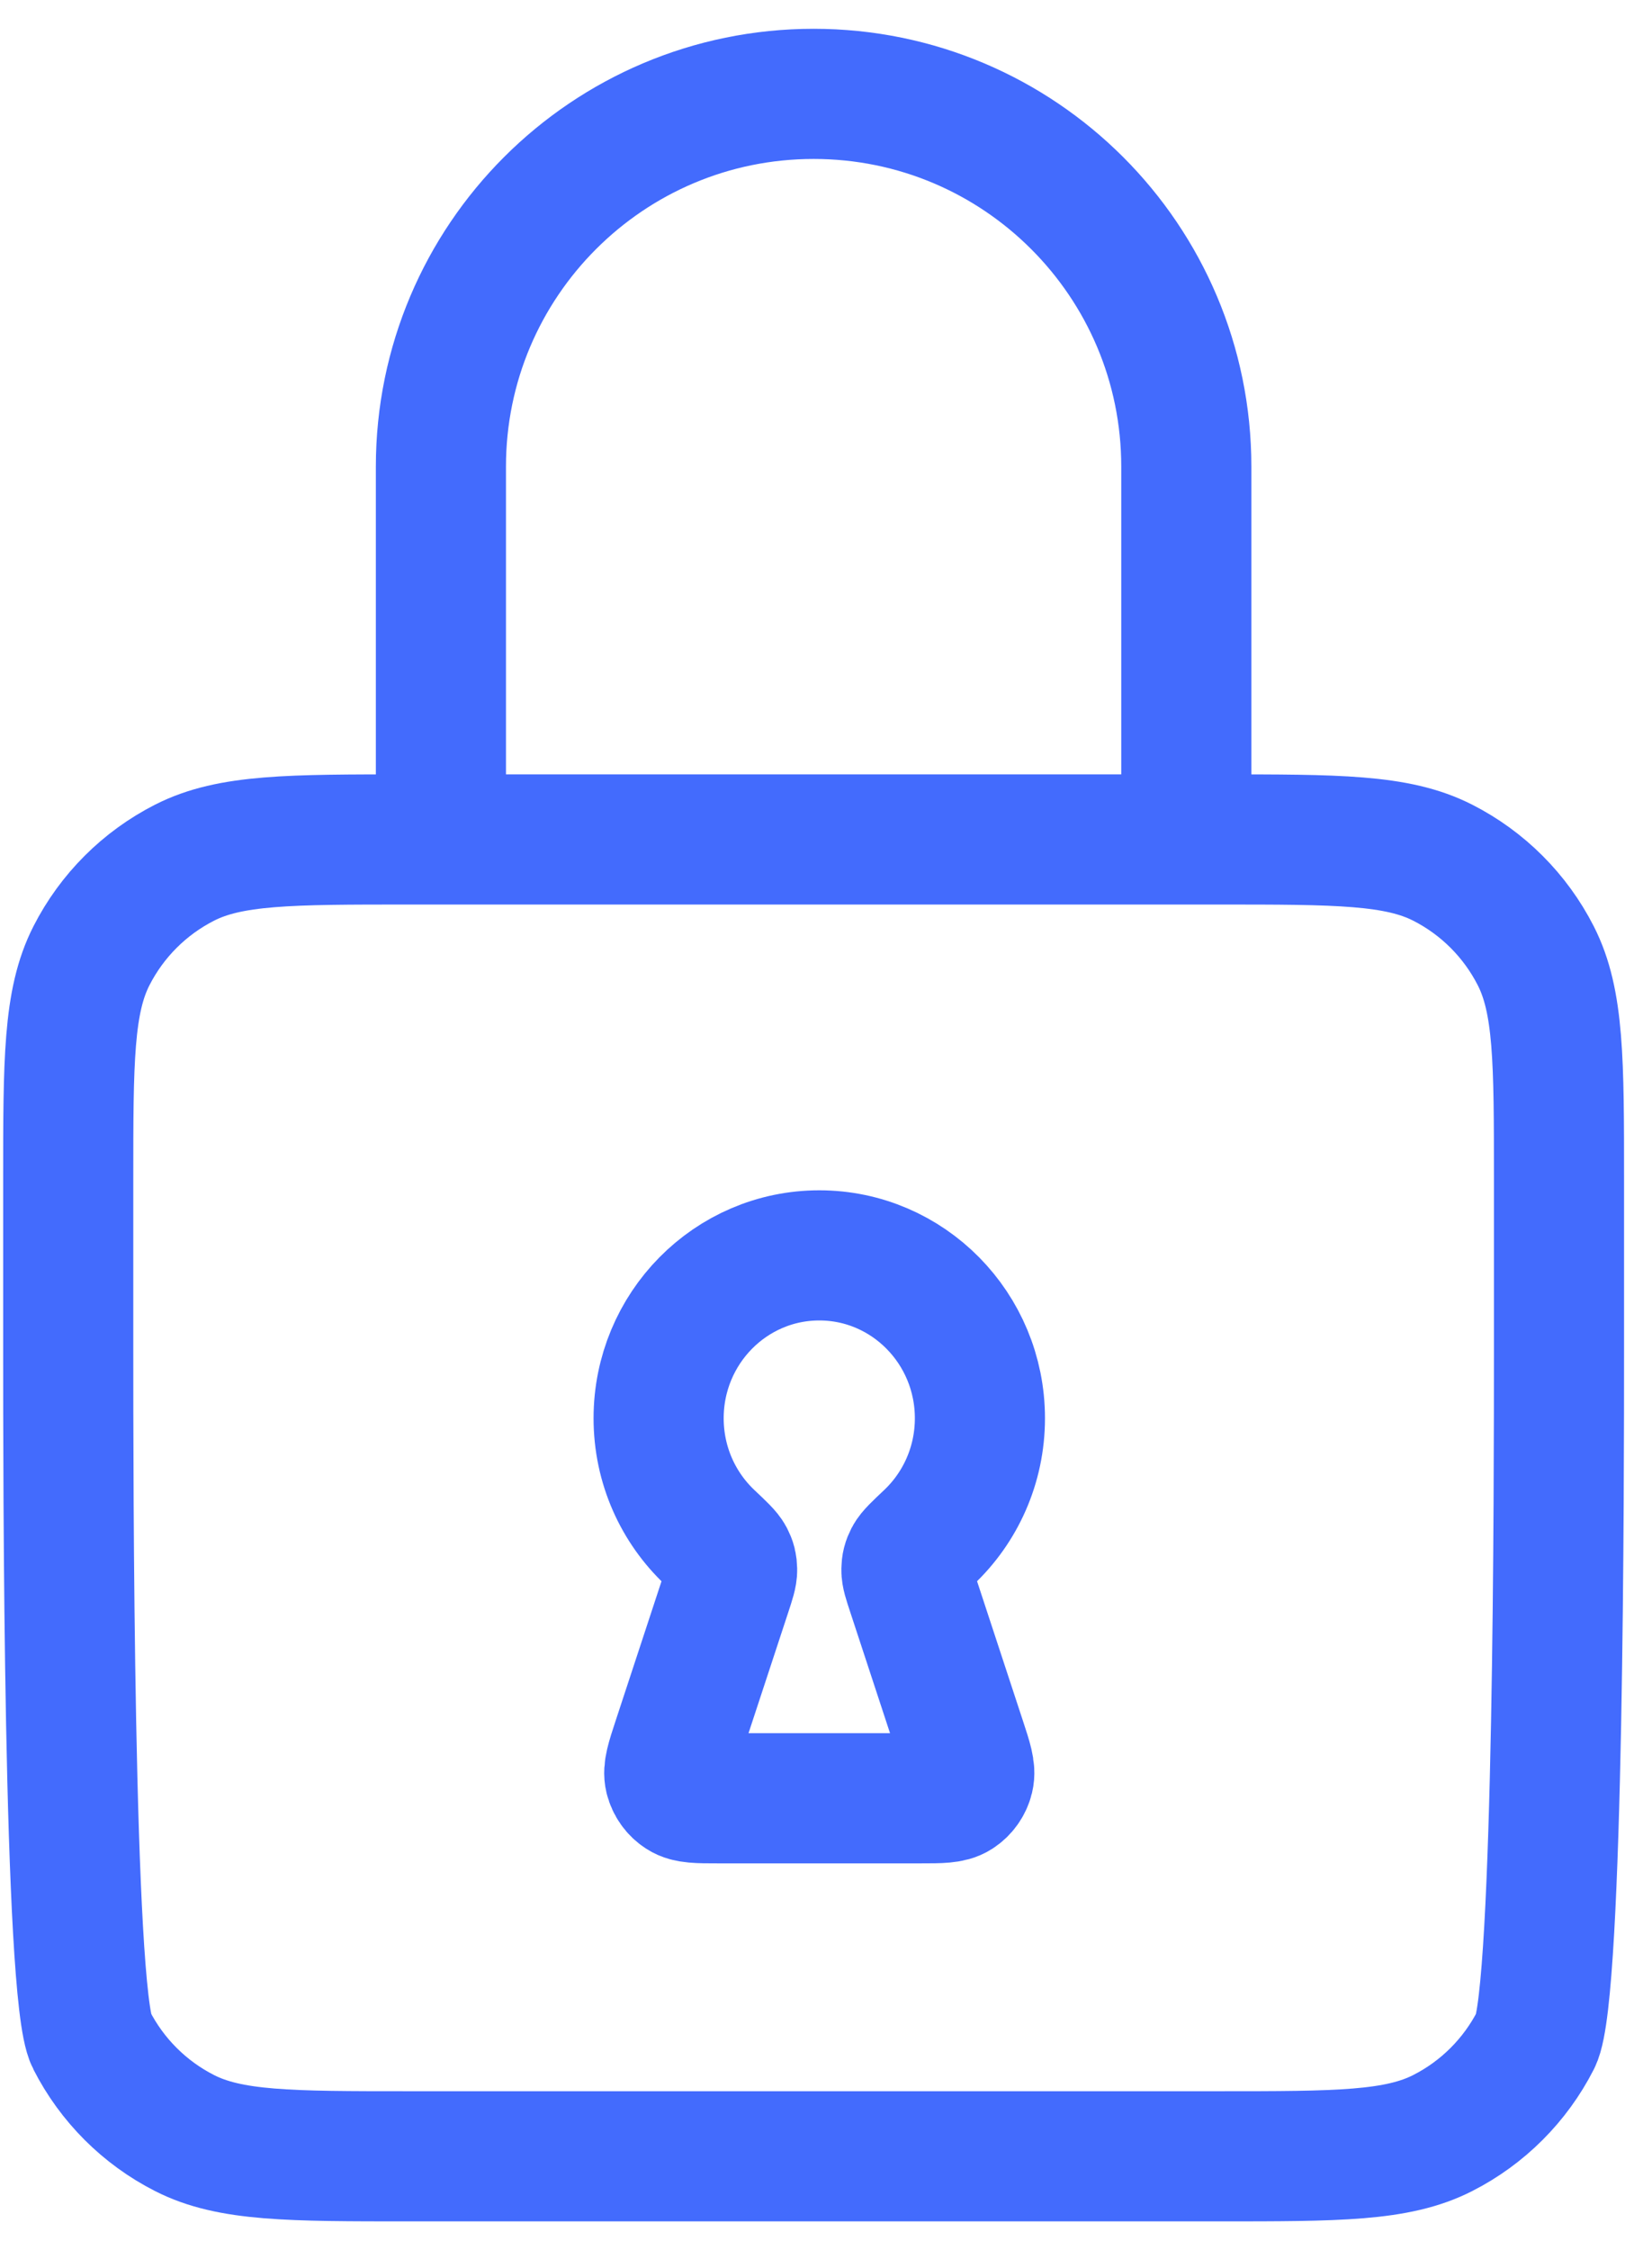
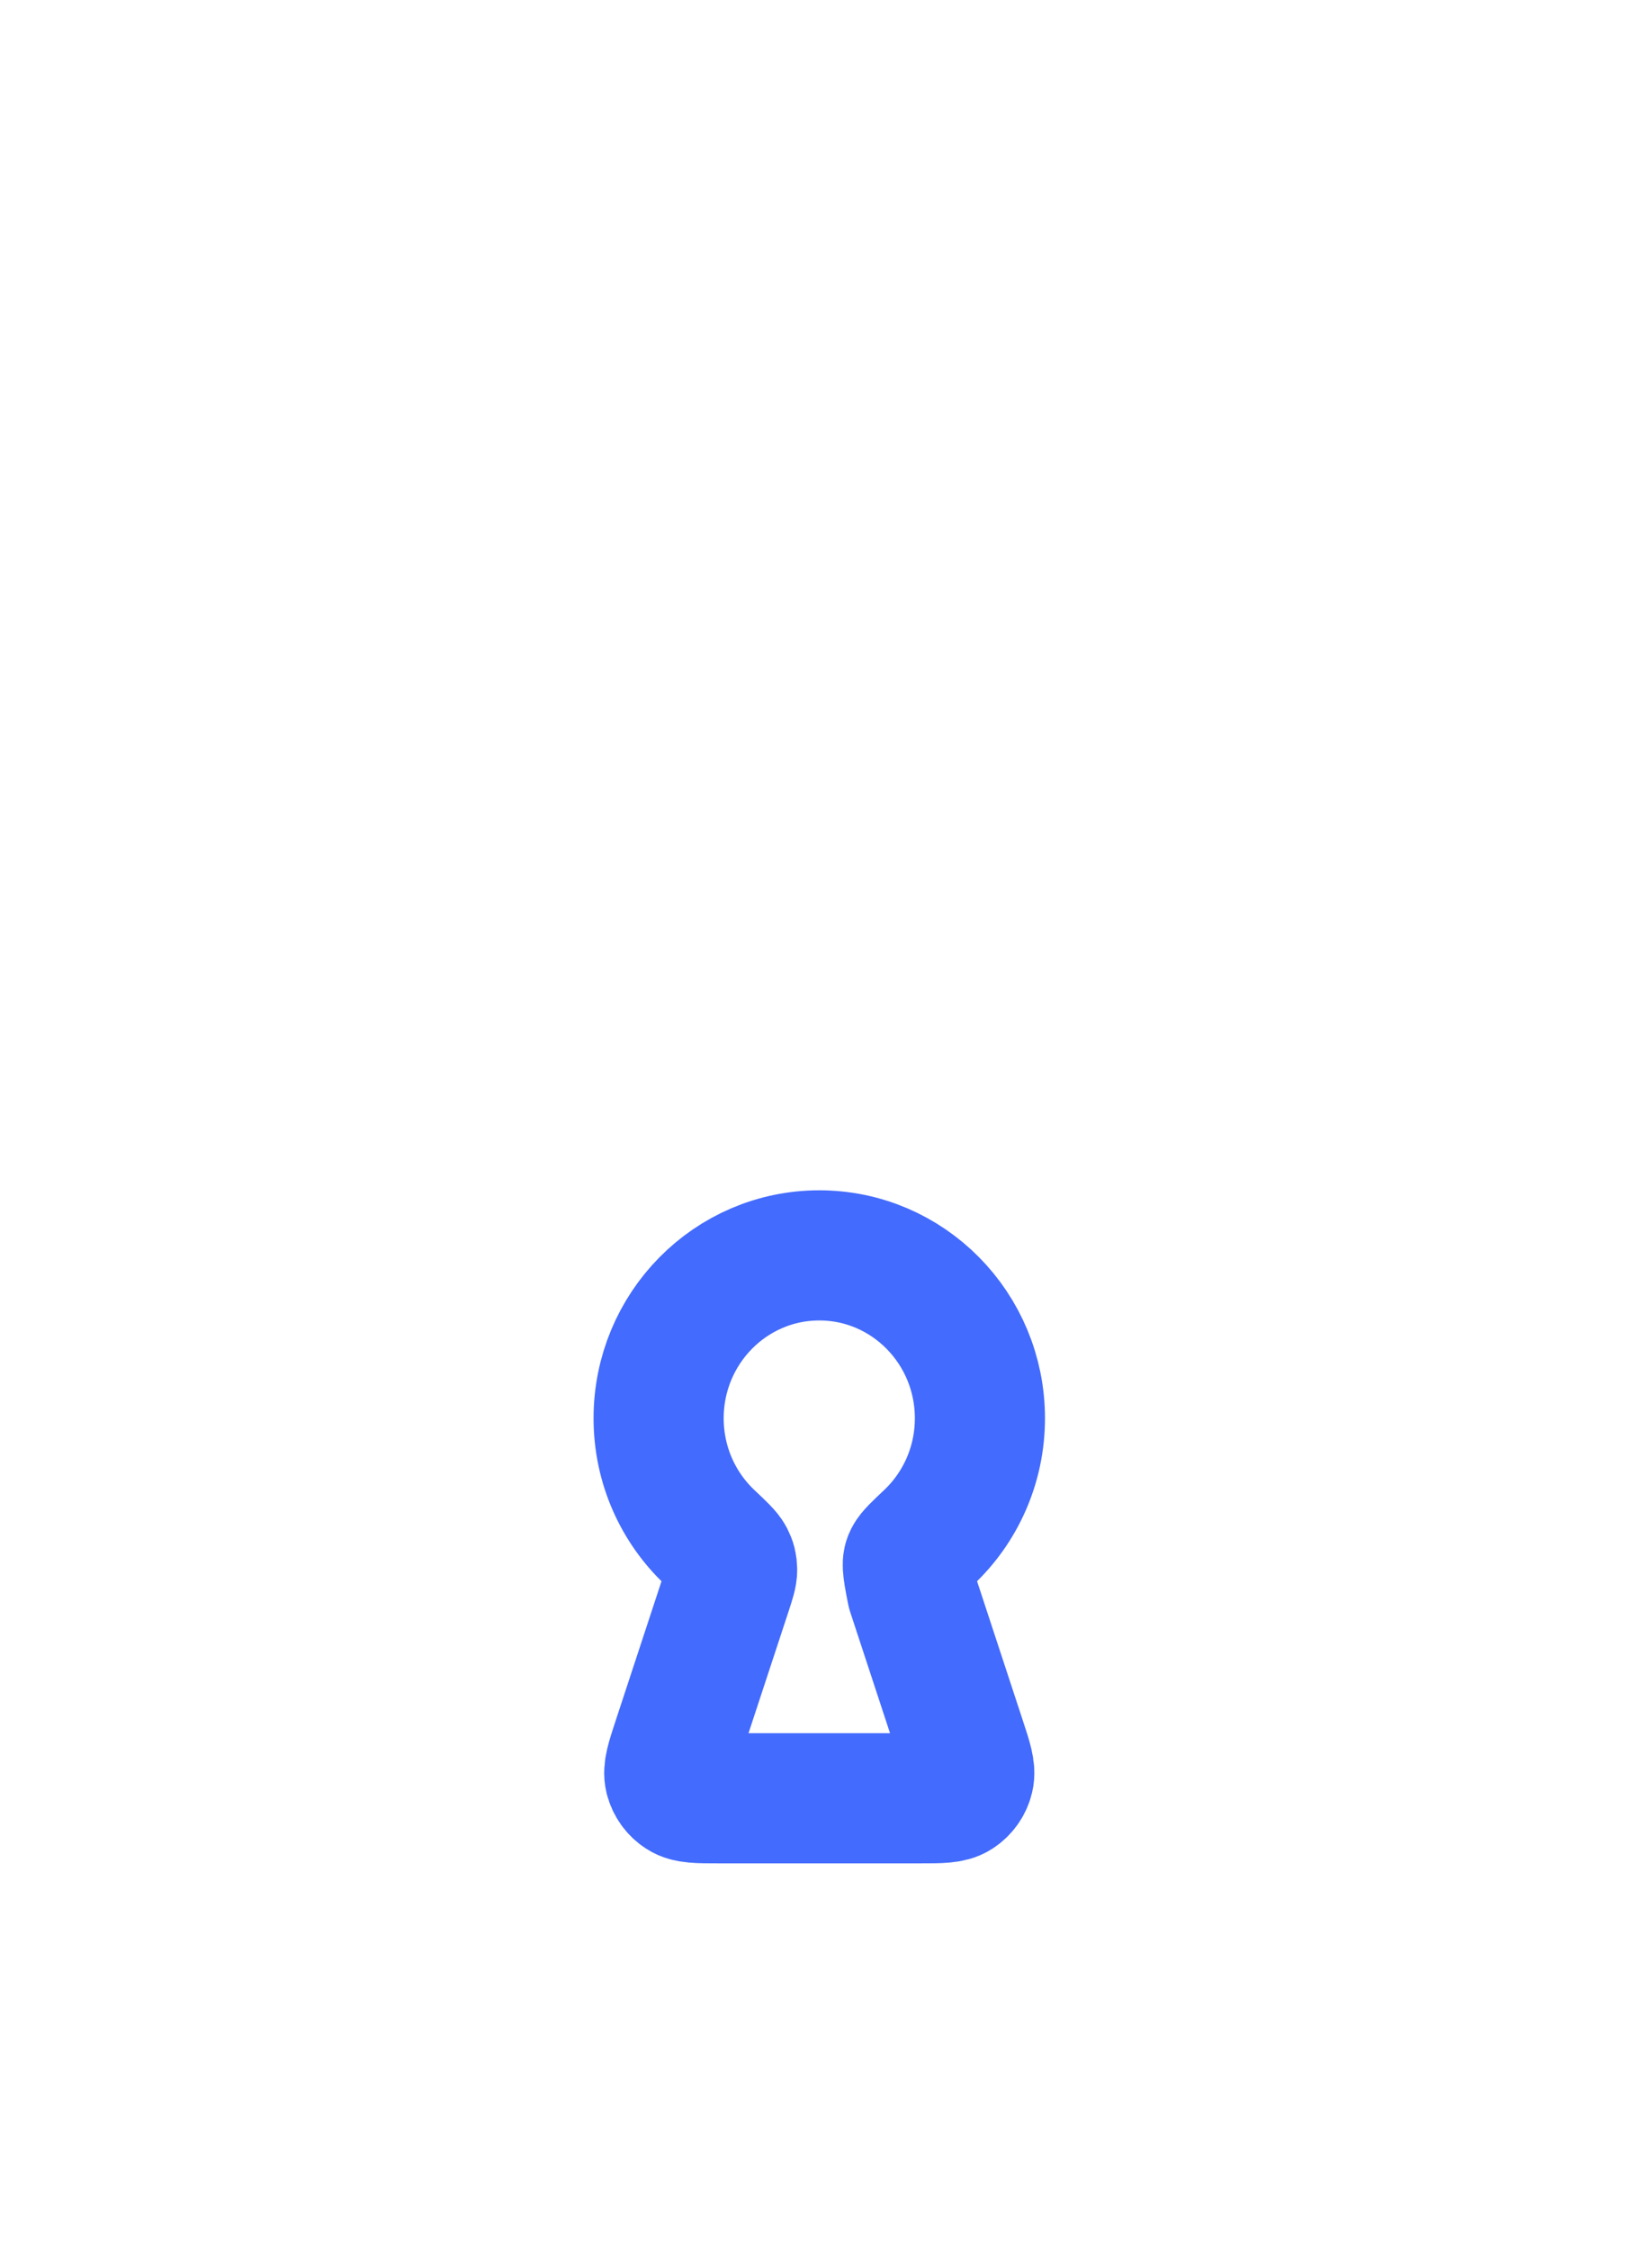
<svg xmlns="http://www.w3.org/2000/svg" width="47" height="64" viewBox="0 0 47 64" fill="none">
-   <path d="M33.751 23.876V13.273C33.751 7.417 29.003 2.67 23.148 2.67C17.292 2.67 12.544 7.417 12.544 13.273V23.876M11.636 61.33H34.66C38.053 61.33 39.749 61.33 41.046 60.669C42.186 60.089 43.112 59.162 43.693 58.022C44.354 56.726 44.354 41.811 44.354 38.417V33.57C44.354 30.177 44.354 28.48 43.693 27.184C43.112 26.044 42.186 25.117 41.046 24.537C39.749 23.876 38.053 23.876 34.66 23.876H11.636C8.242 23.876 6.546 23.876 5.25 24.537C4.11 25.117 3.183 26.044 2.602 27.184C1.941 28.48 1.941 30.177 1.941 33.57V38.417C1.941 41.811 1.941 56.726 2.602 58.022C3.183 59.162 4.11 60.089 5.25 60.669C6.546 61.33 8.242 61.33 11.636 61.33Z" stroke="#436BFD" stroke-width="3.702" stroke-linecap="round" stroke-linejoin="round" />
-   <path d="M25.947 45.271C25.839 44.944 25.785 44.781 25.788 44.647C25.791 44.507 25.81 44.433 25.873 44.308C25.934 44.19 26.097 44.036 26.421 43.73C27.318 42.885 27.879 41.678 27.879 40.339C27.879 37.78 25.833 35.706 23.309 35.706C20.785 35.706 18.738 37.78 18.738 40.339C18.738 41.678 19.299 42.885 20.196 43.73C20.521 44.036 20.683 44.19 20.744 44.308C20.808 44.433 20.826 44.507 20.829 44.647C20.832 44.781 20.778 44.944 20.671 45.271L19.273 49.521C19.093 50.07 19.002 50.344 19.056 50.563C19.104 50.754 19.221 50.919 19.386 51.025C19.573 51.147 19.858 51.147 20.429 51.147H26.188C26.759 51.147 27.044 51.147 27.232 51.025C27.396 50.919 27.514 50.754 27.561 50.563C27.615 50.344 27.525 50.07 27.344 49.521L25.947 45.271Z" stroke="#436BFD" stroke-width="3.702" stroke-linecap="round" stroke-linejoin="round" />
+   <path d="M25.947 45.271C25.791 44.507 25.81 44.433 25.873 44.308C25.934 44.19 26.097 44.036 26.421 43.73C27.318 42.885 27.879 41.678 27.879 40.339C27.879 37.78 25.833 35.706 23.309 35.706C20.785 35.706 18.738 37.78 18.738 40.339C18.738 41.678 19.299 42.885 20.196 43.73C20.521 44.036 20.683 44.19 20.744 44.308C20.808 44.433 20.826 44.507 20.829 44.647C20.832 44.781 20.778 44.944 20.671 45.271L19.273 49.521C19.093 50.07 19.002 50.344 19.056 50.563C19.104 50.754 19.221 50.919 19.386 51.025C19.573 51.147 19.858 51.147 20.429 51.147H26.188C26.759 51.147 27.044 51.147 27.232 51.025C27.396 50.919 27.514 50.754 27.561 50.563C27.615 50.344 27.525 50.07 27.344 49.521L25.947 45.271Z" stroke="#436BFD" stroke-width="3.702" stroke-linecap="round" stroke-linejoin="round" />
</svg>